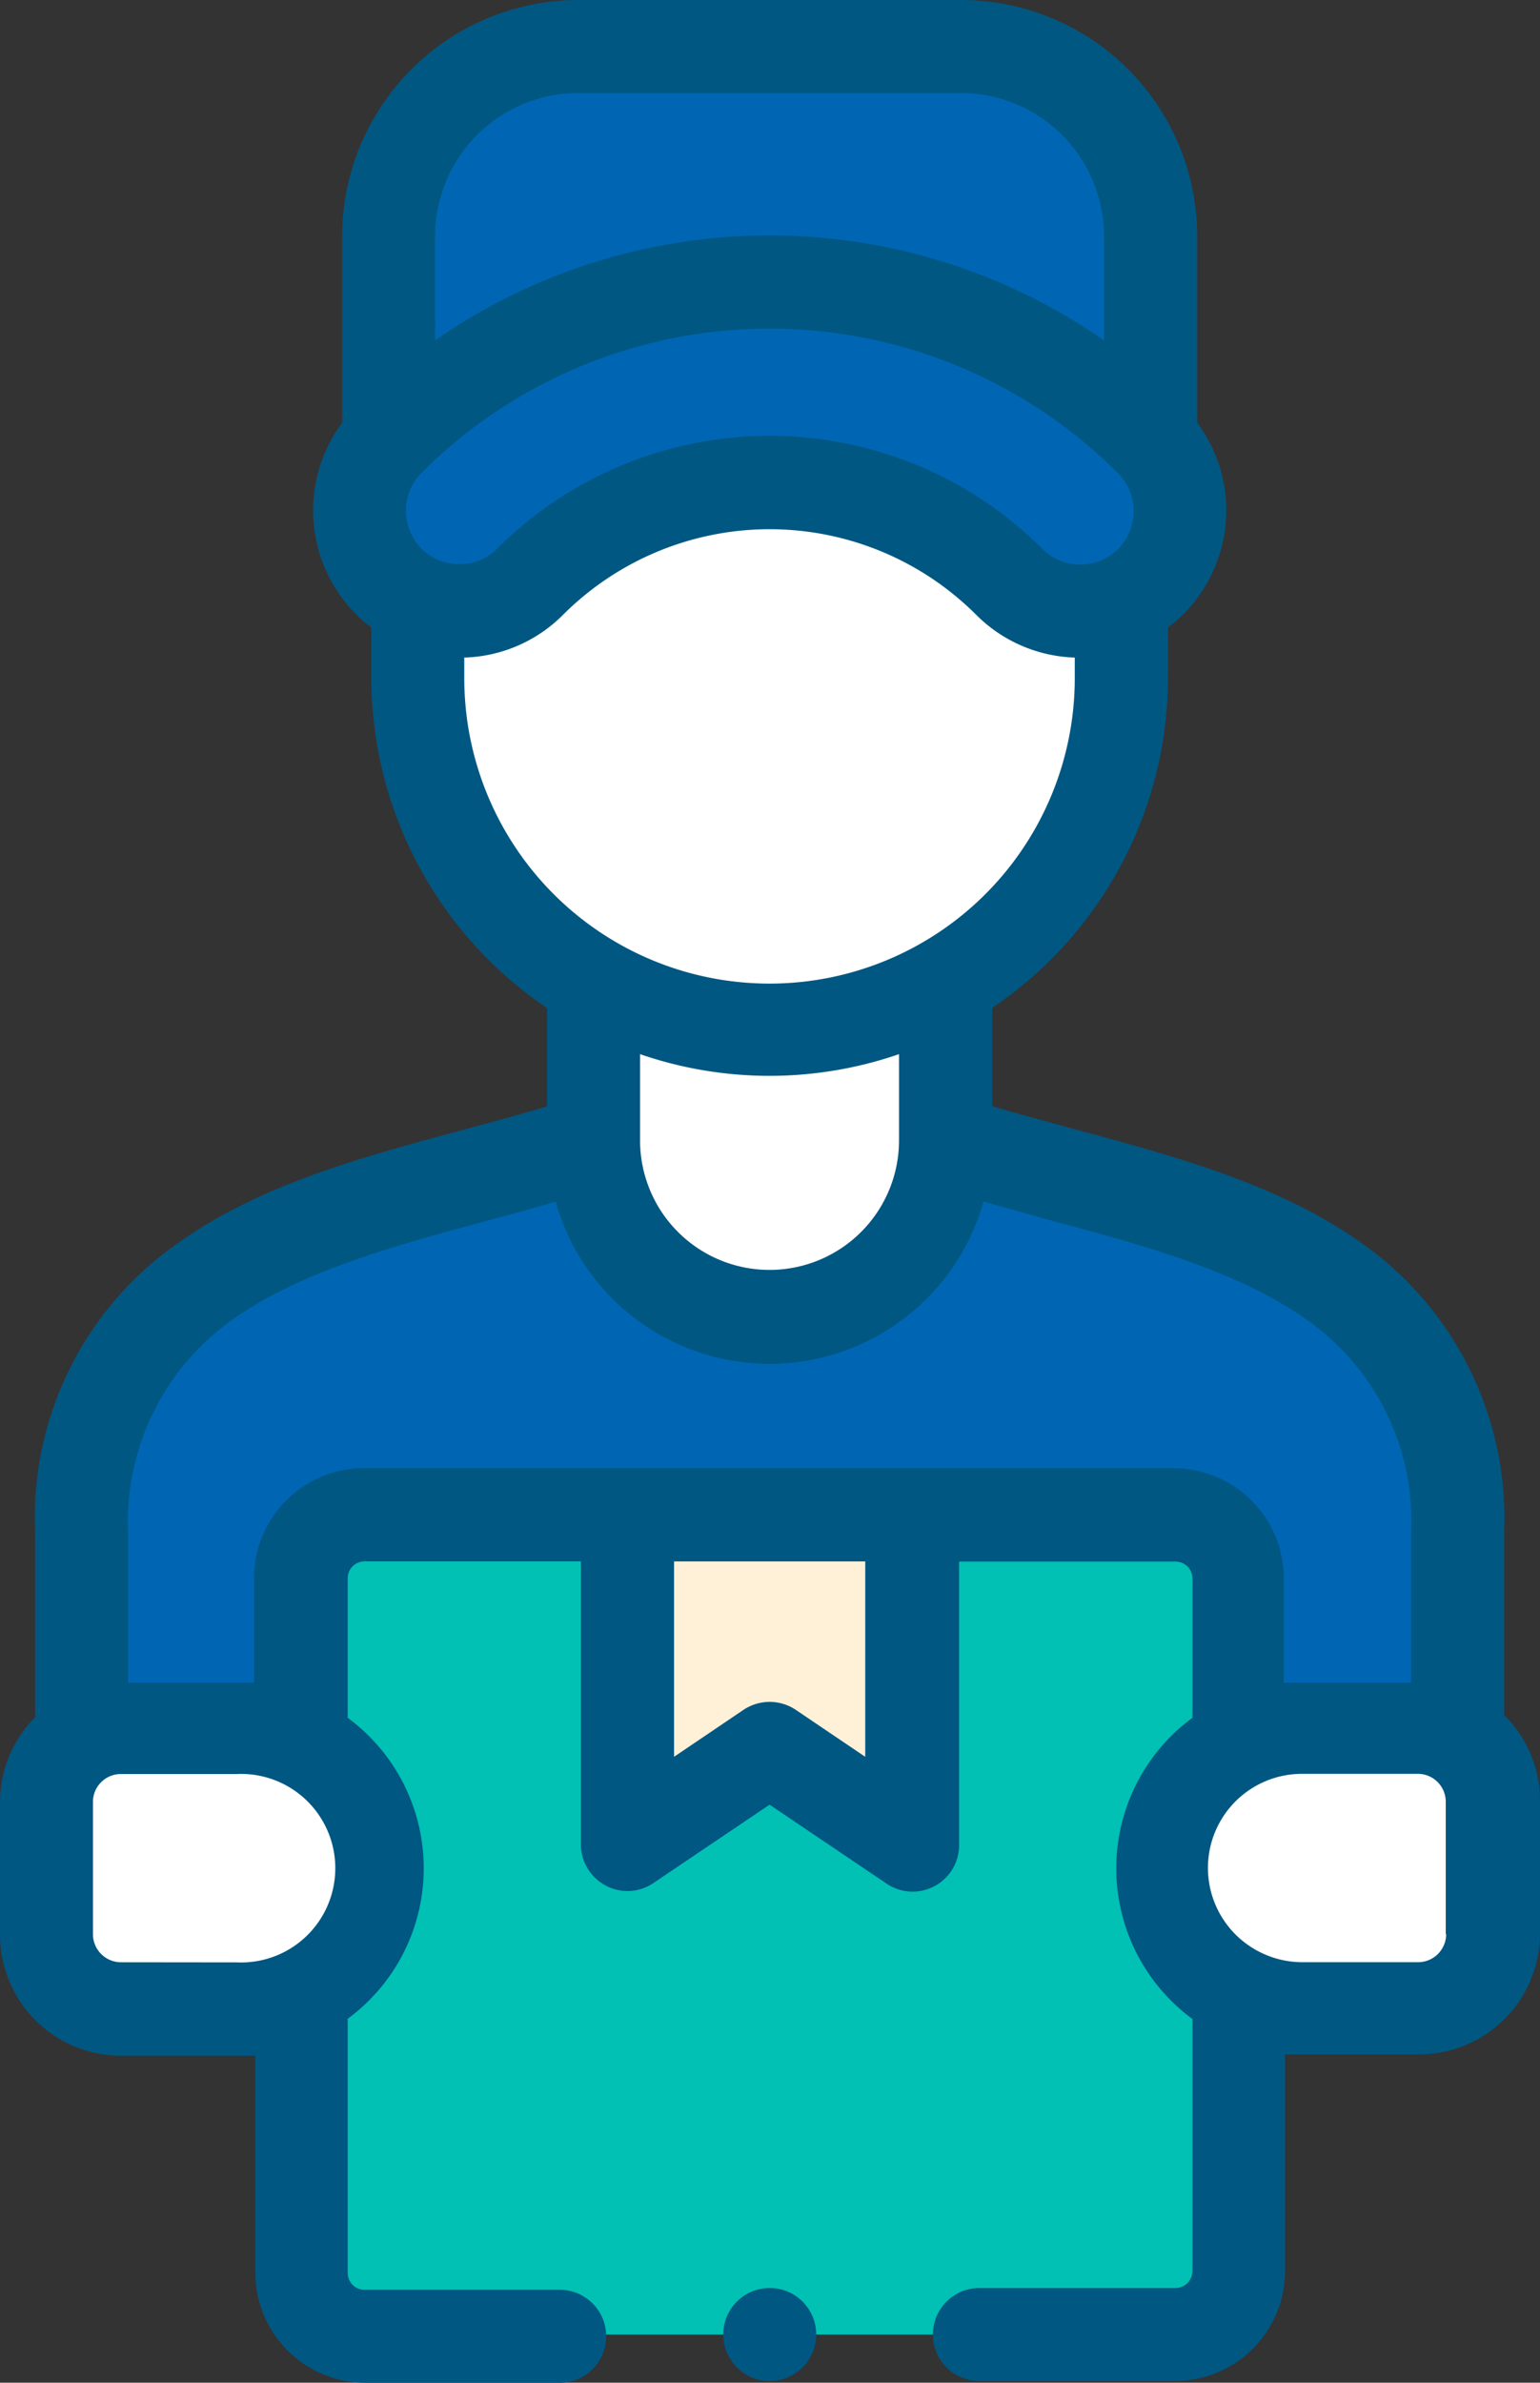
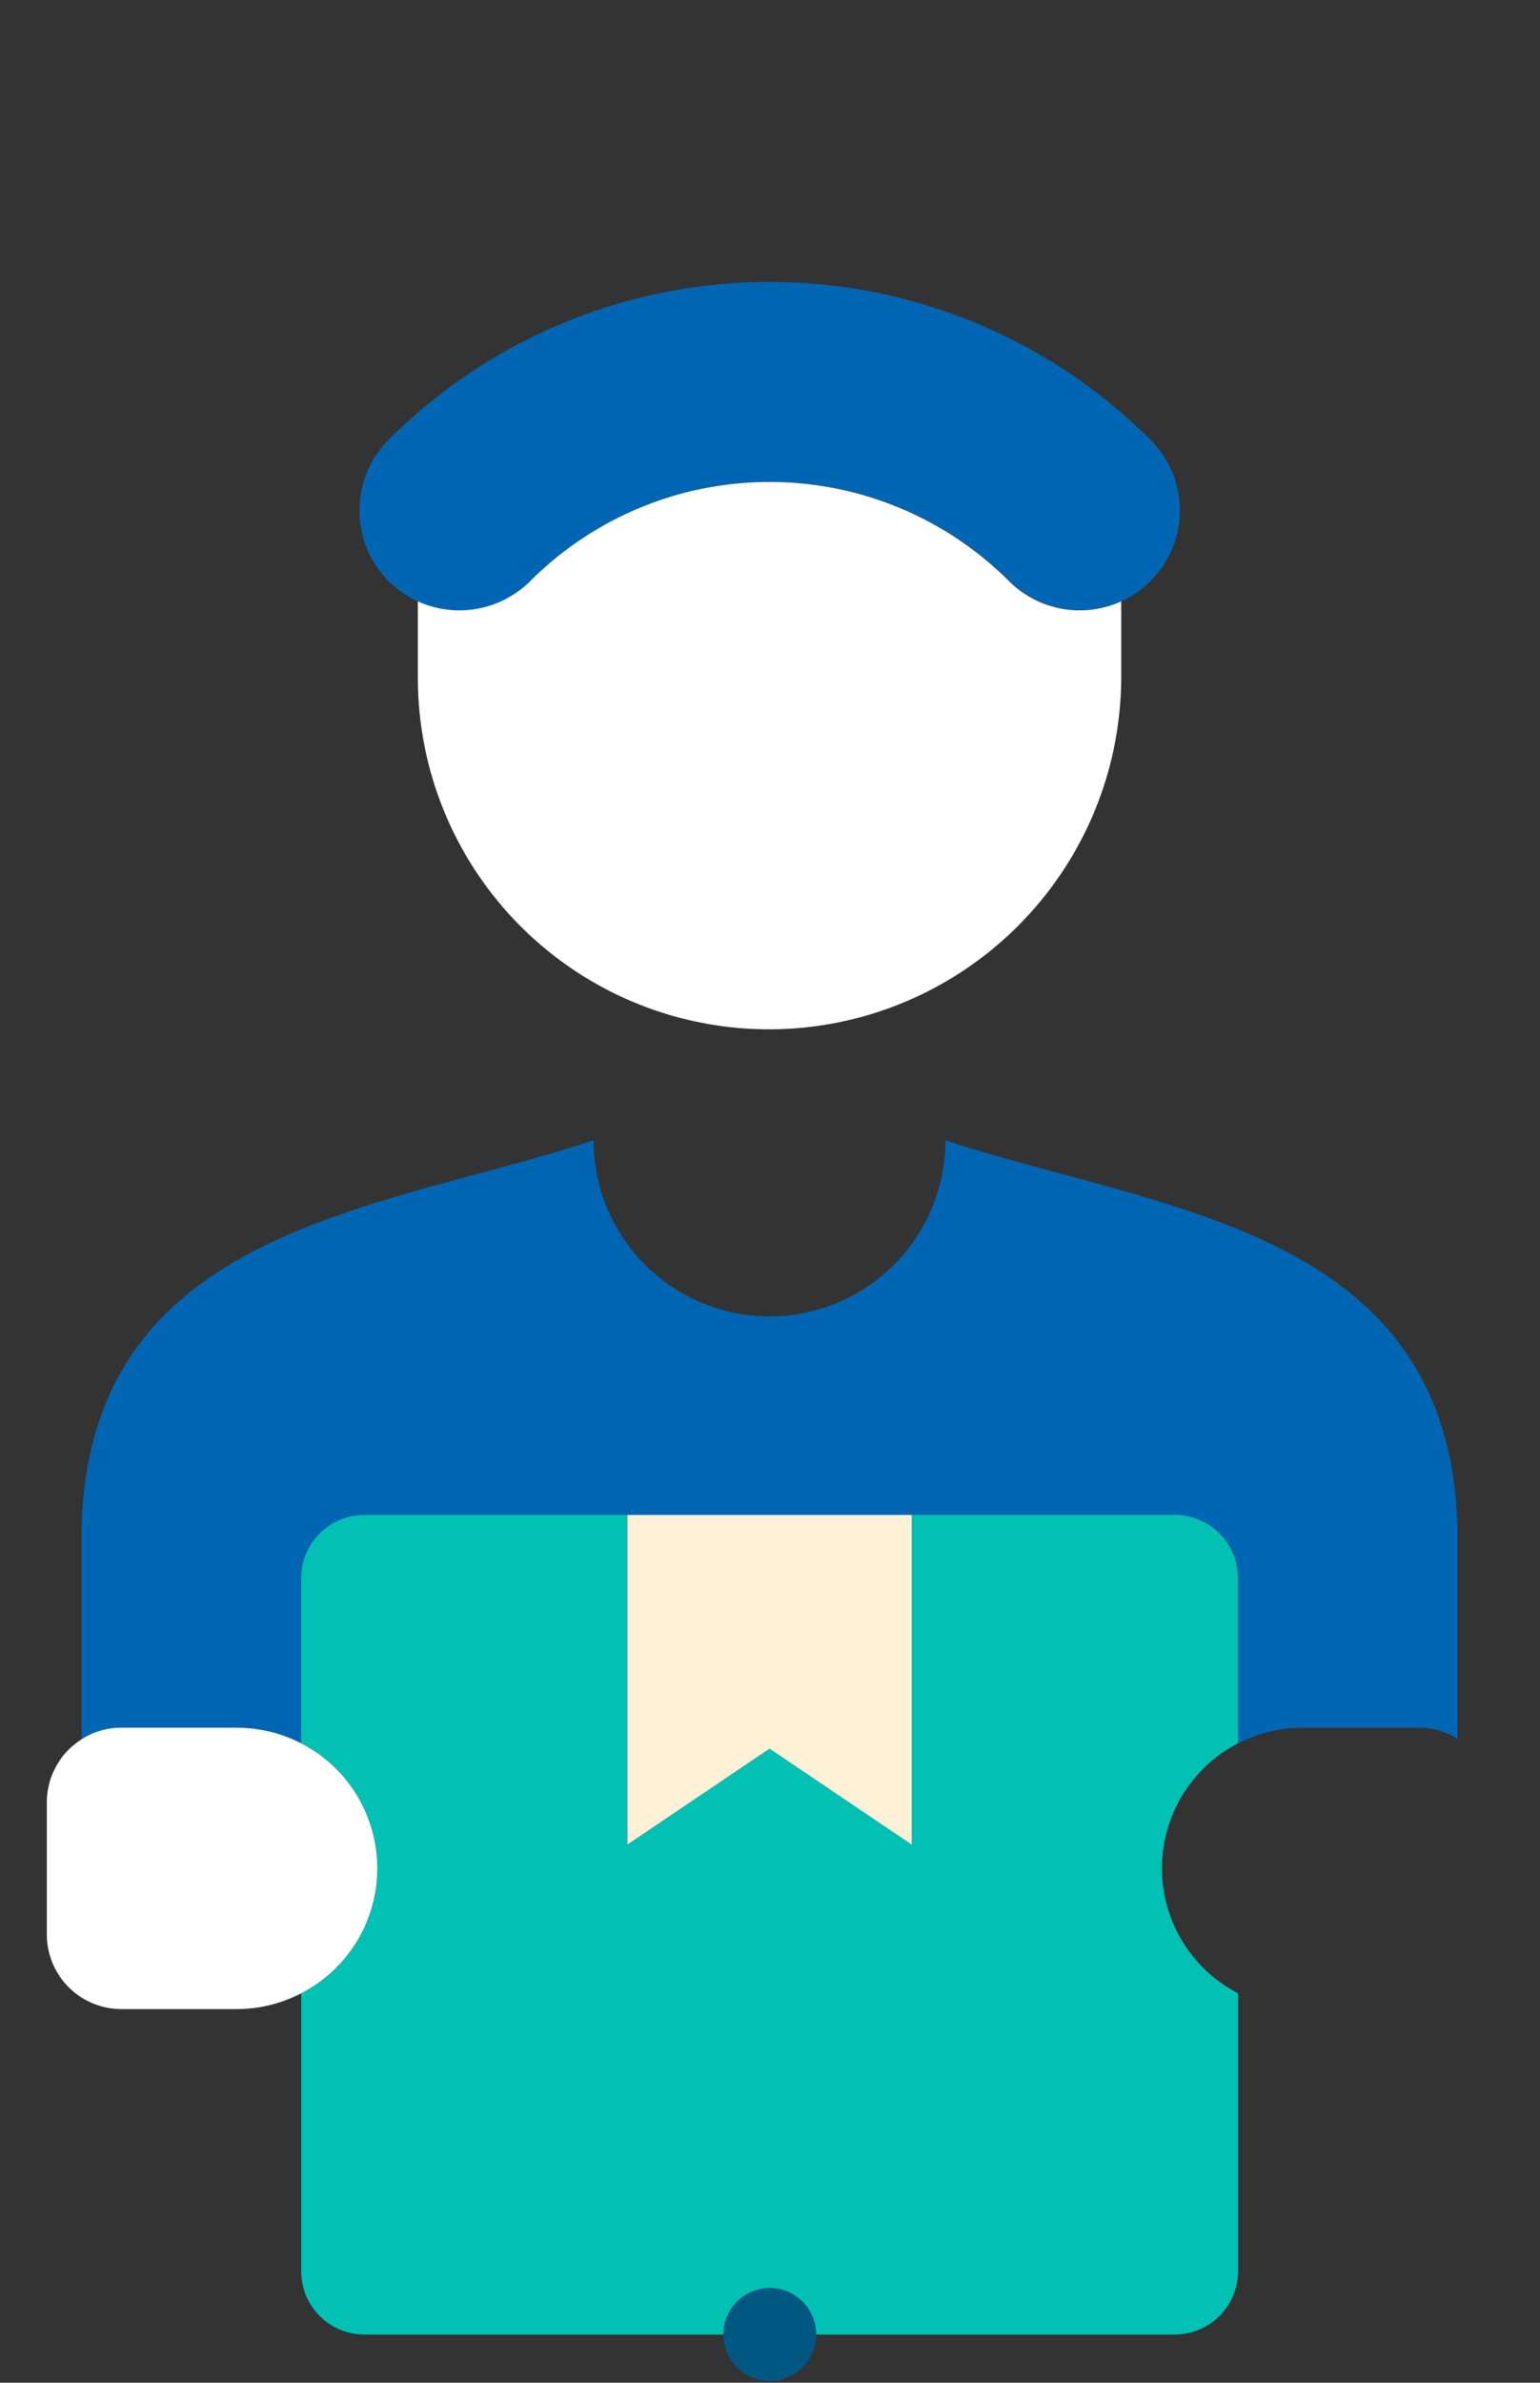
<svg xmlns="http://www.w3.org/2000/svg" width="50.166" height="77.567" viewBox="0 0 50.166 77.567">
  <rect x="0" y="0" width="50.166" height="77.567" fill="#333333" stroke="none" />
  <defs>
    <style>.a{fill:#0066b3;}.a,.b,.c,.d{fill-rule:evenodd;}.b{fill:#00c1b4;}.c{fill:#fff1d8;}.d{fill:#fff;}.e{fill:#005782;}</style>
  </defs>
  <path class="a" d="M97.363,106.762v-6.749C97.2,90.1,87.671,89.579,80.683,87.27a5.731,5.731,0,0,1-11.463,0C62.232,89.579,52.7,90.1,52.54,100.013v6.749a2.339,2.339,0,0,1,1.28-.371H57.6a4.618,4.618,0,0,1,2.105.508v-5.384a2.058,2.058,0,0,1,2.052-2.052H88.167a2.064,2.064,0,0,1,2.058,2.052V106.9a4.553,4.553,0,0,1,2.1-.509h3.769a2.339,2.339,0,0,1,1.28.371Z" transform="translate(-49.884 -50.147)" />
  <path class="a" d="M92.489,50.959A3.243,3.243,0,0,0,93.44,45.7a17.553,17.553,0,0,0-24.817,0,3.273,3.273,0,0,0,0,4.607,3.368,3.368,0,0,0,.951.652,3.273,3.273,0,0,0,3.679-.652,11.032,11.032,0,0,1,15.609,0,3.267,3.267,0,0,0,3.626.652Z" transform="translate(-55.964 -31.384)" />
  <path class="b" d="M66.552,134.333H92.96a2.064,2.064,0,0,0,2.058-2.058v-9.052a4.577,4.577,0,0,1,0-8.137V109.7a2.064,2.064,0,0,0-2.058-2.052H84.387v10.733l-4.631-3.123-4.631,3.123V107.65H66.552A2.058,2.058,0,0,0,64.5,109.7v5.384a4.577,4.577,0,0,1,0,8.137v9.052A2.058,2.058,0,0,0,66.552,134.333Z" transform="translate(-54.688 -58.334)" />
  <path class="c" d="M91.521,118.383V107.65H82.26v10.733l4.631-3.123Z" transform="translate(-61.823 -58.334)" />
-   <path class="d" d="M119.705,128.39a2.429,2.429,0,0,0,2.423-2.429v-4.308a2.393,2.393,0,0,0-1.143-2.052,2.339,2.339,0,0,0-1.28-.371h-3.781a4.577,4.577,0,0,0-2.1,8.645,4.505,4.505,0,0,0,2.1.515Z" transform="translate(-73.507 -62.986)" />
  <path class="d" d="M88.038,67.714A11.487,11.487,0,0,0,93.764,57.8V55.33a3.267,3.267,0,0,1-3.649-.652,11.032,11.032,0,0,0-15.609,0,3.273,3.273,0,0,1-3.655.652V57.8a11.439,11.439,0,0,0,17.188,9.913Z" transform="translate(-57.239 -35.754)" />
-   <path class="d" d="M86.151,89.535A5.749,5.749,0,0,0,91.883,83.8V78.64a11.367,11.367,0,0,1-11.463,0V83.8A5.749,5.749,0,0,0,86.151,89.535Z" transform="translate(-61.084 -46.68)" />
  <path class="d" d="M58.936,127.875a4.577,4.577,0,0,0-2.094-8.645H53.073a2.339,2.339,0,0,0-1.28.371,2.423,2.423,0,0,0-1.143,2.052v4.308a2.429,2.429,0,0,0,2.393,2.429h3.8a4.547,4.547,0,0,0,2.094-.515Z" transform="translate(-49.124 -62.986)" />
-   <path class="a" d="M69.26,40.553a17.553,17.553,0,0,1,24.817,0V33.924a6.186,6.186,0,0,0-6.168-6.174H75.434a6.192,6.192,0,0,0-6.174,6.174Z" transform="translate(-56.6 -26.236)" />
  <path class="e" d="M88.988,152.747h0a1.514,1.514,0,1,1,1.52-1.514A1.514,1.514,0,0,1,88.988,152.747Z" transform="translate(-63.92 -75.235)" />
-   <path class="e" d="M97.1,81.117V75.056a10.95,10.95,0,0,0-4.828-9.495c-2.644-1.825-5.983-2.722-9.2-3.59-.921-.251-1.795-.485-2.65-.742v-3.2a12.977,12.977,0,0,0,5.726-10.769V45.645a4.36,4.36,0,0,0,.509-.437A4.786,4.786,0,0,0,87.1,38.98V32.908a7.694,7.694,0,0,0-7.682-7.688H66.934a7.7,7.7,0,0,0-7.688,7.688V38.98a4.786,4.786,0,0,0,.449,6.234,4.332,4.332,0,0,0,.5.431v1.621a12.989,12.989,0,0,0,5.726,10.77v3.2c-.85.257-1.729.491-2.65.742-3.219.868-6.581,1.765-9.2,3.59a10.888,10.888,0,0,0-4.828,9.495v6.061a3.925,3.925,0,0,0-1.143,2.77V88.2a3.943,3.943,0,0,0,3.937,3.943h4.379V99.2a3.59,3.59,0,0,0,3.59,3.59h6.366a1.514,1.514,0,0,0,0-3.027H59.964a.55.55,0,0,1-.538-.544V90.941a6.084,6.084,0,0,0,0-9.8V76.588a.55.55,0,0,1,.538-.538h7.06v9.219a1.514,1.514,0,0,0,.808,1.334,1.49,1.49,0,0,0,.706.179,1.514,1.514,0,0,0,.85-.263l3.781-2.549,3.781,2.549a1.514,1.514,0,0,0,2.393-1.25V76.056H86.4a.55.55,0,0,1,.544.532v4.553a6.084,6.084,0,0,0,0,9.806v8.214a.556.556,0,0,1-.544.544H79.964a1.514,1.514,0,0,0,0,3.027h6.408a3.59,3.59,0,0,0,3.59-3.59V92.1h4.367a3.943,3.943,0,0,0,3.937-3.943V83.845a3.925,3.925,0,0,0-1.143-2.77ZM62.273,32.908a4.667,4.667,0,0,1,4.661-4.661H79.408a4.667,4.667,0,0,1,4.655,4.661V36.3a19.079,19.079,0,0,0-21.789,0ZM61.83,43.079a1.753,1.753,0,0,1,0-2.465h0a16.034,16.034,0,0,1,22.675,0h0a1.741,1.741,0,1,1-2.459,2.465,12.564,12.564,0,0,0-17.751,0A1.747,1.747,0,0,1,61.83,43.079Zm1.394,4.188v-.64a4.732,4.732,0,0,0,3.213-1.388,9.519,9.519,0,0,1,13.467,0,4.75,4.75,0,0,0,3.207,1.388v.67a9.943,9.943,0,0,1-19.887,0ZM77.386,59.537v2.806a4.218,4.218,0,1,1-8.436,0V59.537A12.953,12.953,0,0,0,77.386,59.537ZM52.037,89.1a.915.915,0,0,1-.909-.915V83.881a.909.909,0,0,1,.909-.909h3.781a3.069,3.069,0,1,1,0,6.132Zm24.248-6.689-2.267-1.532a1.532,1.532,0,0,0-1.693,0l-2.267,1.532v-6.36h6.228Zm10.087-9.4H59.964a3.59,3.59,0,0,0-3.59,3.59V80h-4.1V75.146A8.064,8.064,0,0,1,55.788,68.1c2.22-1.532,5.295-2.363,8.274-3.165.706-.185,1.424-.383,2.136-.6a7.239,7.239,0,0,0,13.94,0c.712.2,1.43.4,2.136.6,2.991.8,6.055,1.633,8.274,3.165a8.01,8.01,0,0,1,3.518,7.042V80H89.92V76.606a3.59,3.59,0,0,0-3.59-3.59Zm8.837,15.172a.915.915,0,0,1-.909.915H90.518a3.075,3.075,0,0,1-1.364-.323l-.114-.06a3.063,3.063,0,0,1,1.478-5.749h3.769a.909.909,0,0,1,.909.909v4.308Z" transform="translate(-48.1 -25.22)" />
</svg>